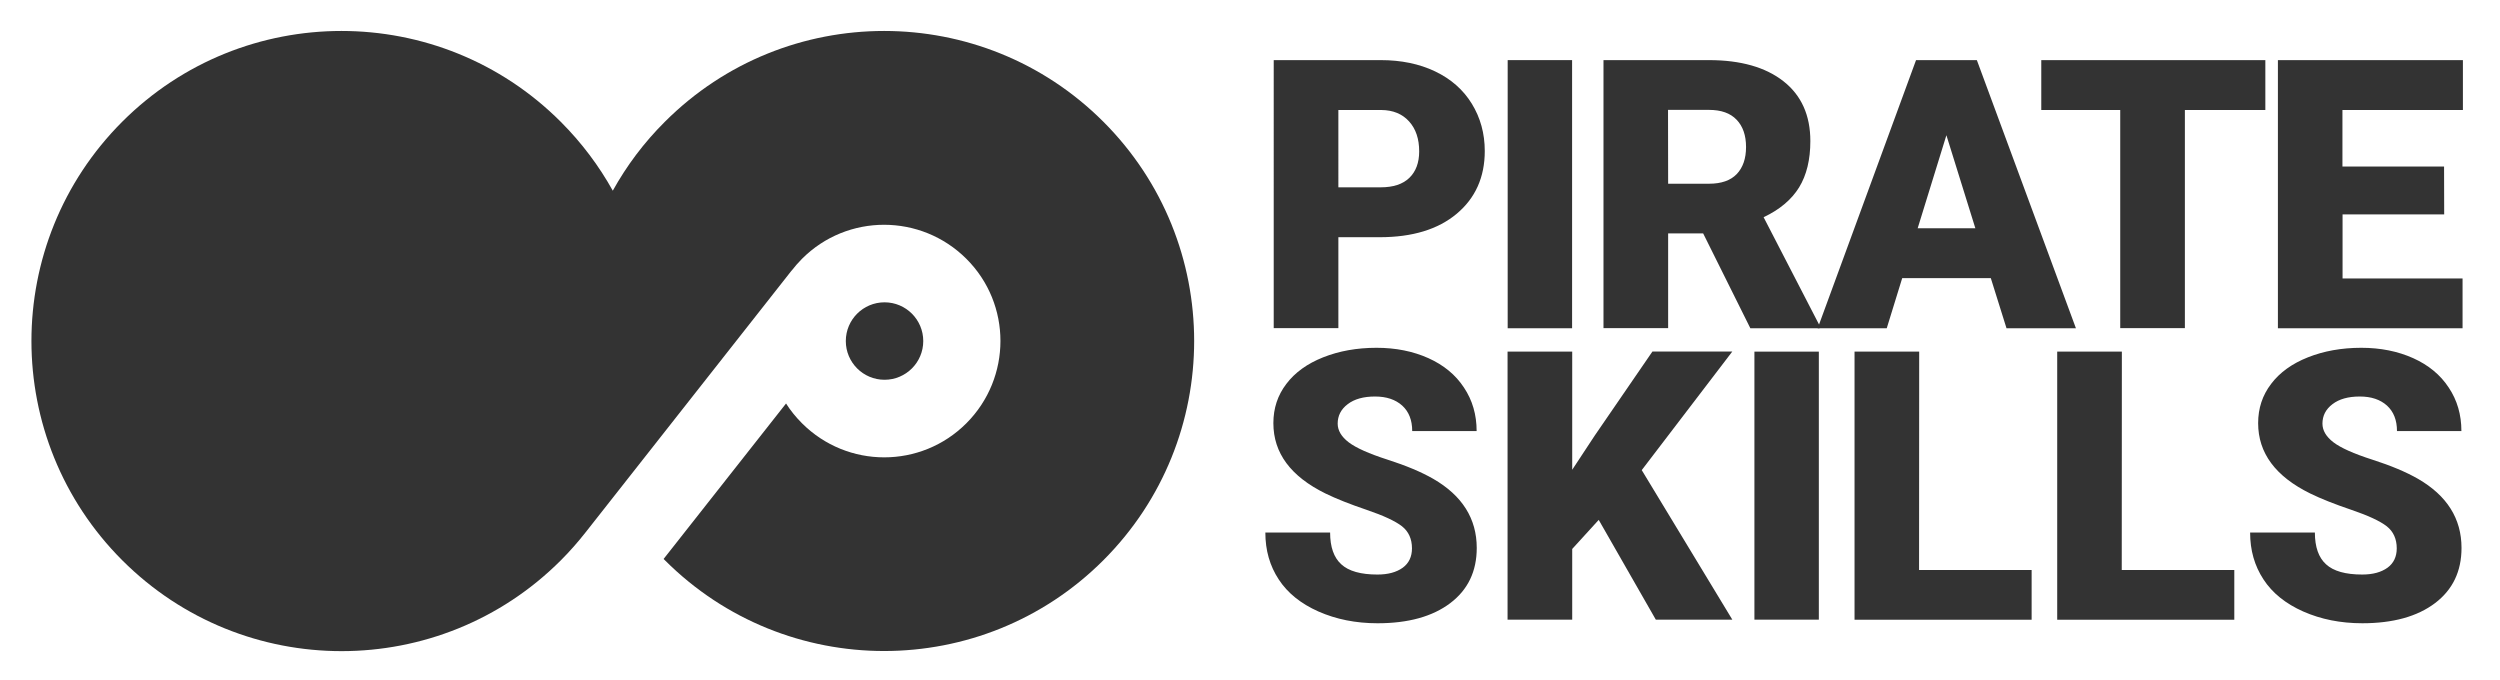
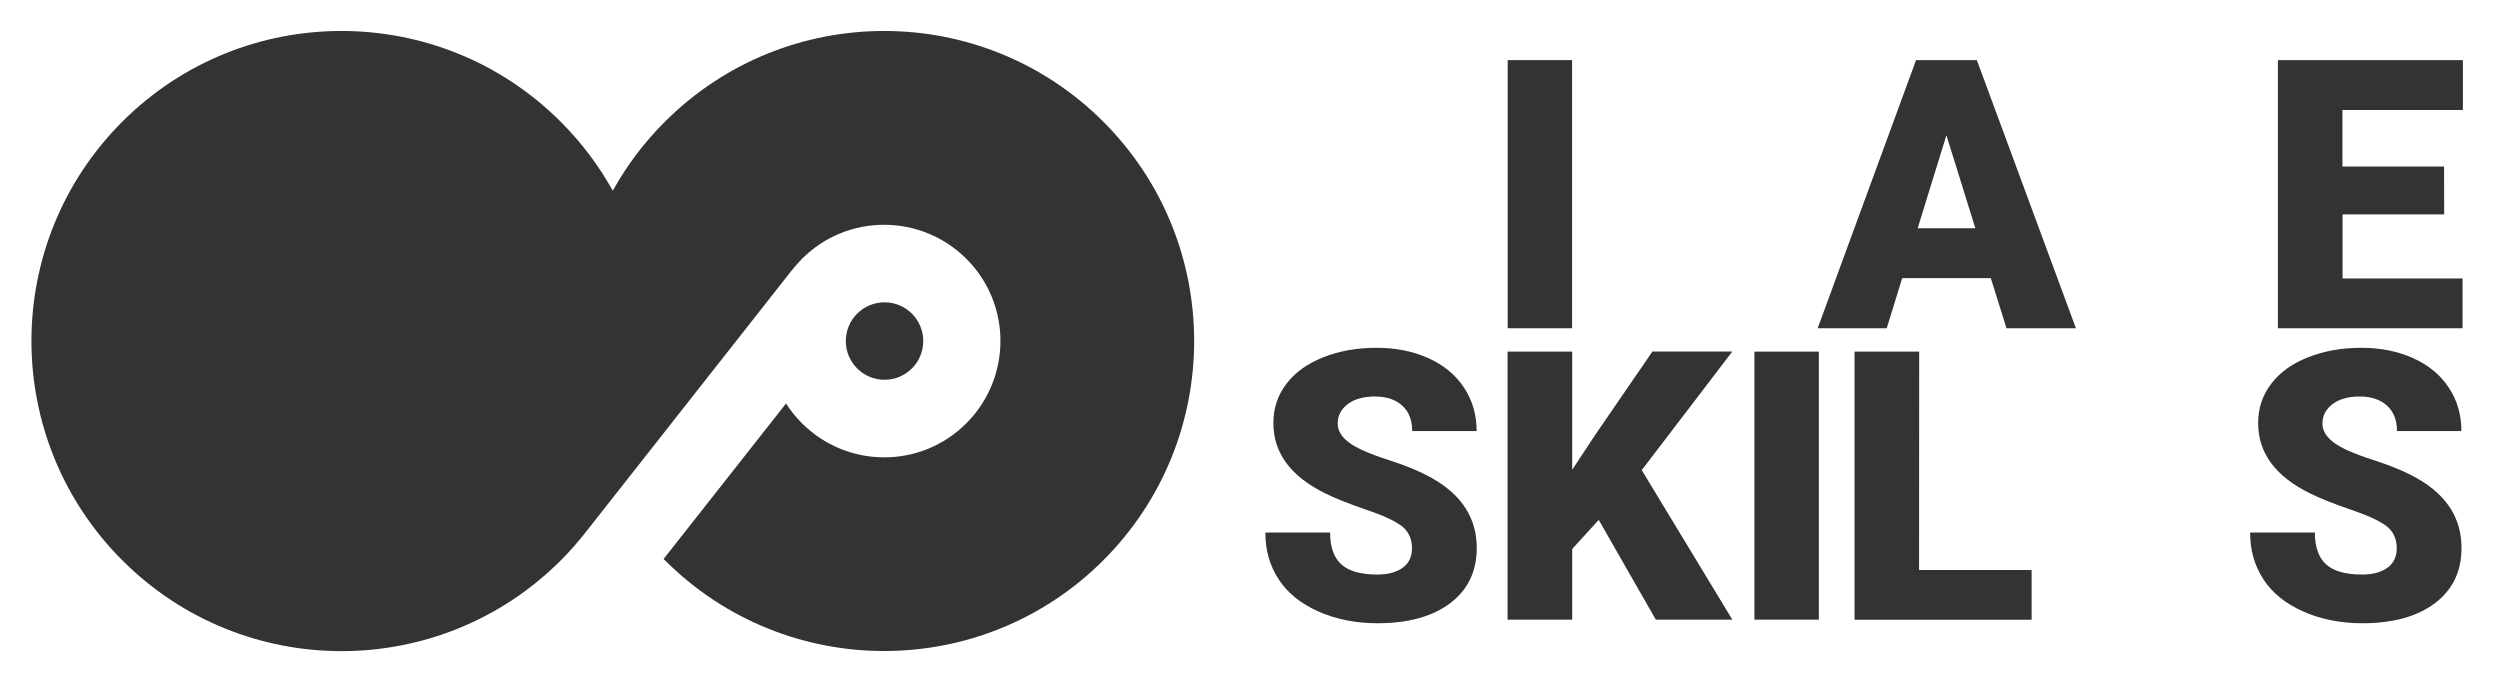
<svg xmlns="http://www.w3.org/2000/svg" version="1.1" x="0px" y="0px" viewBox="0 0 2150 585" xml:space="preserve">
  <g id="Ebene_1">
    <g>
-       <path fill="#333333" d="M1151,204v78.2h-55.6V51.7h92c17.6,0,33.2,3.2,46.8,9.7c13.6,6.5,24.1,15.7,31.5,27.7s11.2,25.6,11.2,40.8 c0,22.5-8.1,40.5-24.1,53.9c-16.1,13.5-38.2,20.2-66.3,20.2L1151,204L1151,204z M1151,161.1h36.4c10.8,0,19-2.7,24.6-8.1 c5.6-5.4,8.5-13,8.5-22.8c0-10.8-2.9-19.4-8.7-25.8c-5.8-6.4-13.7-9.7-23.8-9.8h-37V161.1z" />
      <path fill="#333333" d="M1352,282.3h-55.4V51.7h55.4V282.3z" />
-       <path fill="#333333" d="M1464.7,200.7h-30.1v81.5H1379V51.7h90.7c27.3,0,48.7,6.1,64.1,18.2s23.1,29.3,23.1,51.4 c0,16-3.2,29.3-9.7,39.9c-6.5,10.5-16.7,19.1-30.5,25.6l48.1,93.1v2.4h-59.5L1464.7,200.7z M1434.6,158h35.2 c10.6,0,18.5-2.8,23.8-8.3c5.3-5.6,8-13.3,8-23.3c0-9.9-2.7-17.8-8.1-23.4c-5.4-5.7-13.3-8.5-23.8-8.5h-35.2L1434.6,158 L1434.6,158z" />
      <path fill="#333333" d="M1712.1,239.2h-76.2l-13.3,43.1h-59.4l84.6-230.6h52.3l85.2,230.6h-59.7L1712.1,239.2z M1649.2,196.3h49.6 l-24.9-80L1649.2,196.3z" />
-       <path fill="#333333" d="M1948.2,94.6H1879v187.6h-55.6V94.6h-67.9V51.7h192.7V94.6z" />
      <path fill="#333333" d="M2102,184.4h-87.4v55.1h103.2v42.8H1959V51.7h159.1v42.9h-103.6v48.6h87.4L2102,184.4L2102,184.4z" />
      <path fill="#333333" d="M1214.3,471.6c0-8.1-2.9-14.5-8.6-19c-5.8-4.5-15.9-9.2-30.3-14.1c-14.5-4.9-26.3-9.6-35.5-14.1 c-29.9-14.7-44.8-34.8-44.8-60.5c0-12.8,3.7-24,11.2-33.8c7.4-9.8,18-17.4,31.6-22.8s28.9-8.2,45.9-8.2c16.6,0,31.4,3,44.6,8.9 c13.1,5.9,23.4,14.3,30.6,25.3c7.3,10.9,10.9,23.4,10.9,37.4h-55.4c0-9.4-2.9-16.7-8.6-21.9c-5.8-5.2-13.5-7.8-23.4-7.8 s-17.8,2.2-23.5,6.6c-5.8,4.4-8.6,10-8.6,16.7c0,5.9,3.2,11.3,9.5,16.1c6.3,4.8,17.5,9.8,33.4,14.9s29,10.6,39.3,16.5 c24.9,14.4,37.4,34.2,37.4,59.4c0,20.2-7.6,36-22.8,47.5c-15.2,11.5-36.1,17.3-62.5,17.3c-18.7,0-35.6-3.4-50.8-10.1 c-15.1-6.7-26.6-15.9-34.2-27.6c-7.7-11.7-11.5-25.1-11.5-40.3h55.7c0,12.4,3.2,21.5,9.6,27.3c6.4,5.9,16.8,8.8,31.1,8.8 c9.2,0,16.4-2,21.8-5.9C1211.6,484.4,1214.3,478.8,1214.3,471.6z" />
      <path fill="#333333" d="M1374.9,447.1l-22.8,25v60.8h-55.6V302.4h55.6V404l19.3-29.3l49.7-72.4h68.7l-77.9,102l77.9,128.6H1424 L1374.9,447.1z" />
      <path fill="#333333" d="M1564.2,532.9h-55.4V302.4h55.4V532.9z" />
      <path fill="#333333" d="M1650.4,490.2h96.8V533h-152.3V302.4h55.6L1650.4,490.2L1650.4,490.2z" />
-       <path fill="#333333" d="M1824.7,490.2h96.8V533h-152.3V302.4h55.6L1824.7,490.2L1824.7,490.2z" />
      <path fill="#333333" d="M2061.2,471.6c0-8.1-2.9-14.5-8.6-19c-5.8-4.5-15.9-9.2-30.3-14.1c-14.5-4.9-26.3-9.6-35.5-14.1 c-29.9-14.7-44.8-34.8-44.8-60.5c0-12.8,3.7-24,11.2-33.8c7.4-9.8,18-17.4,31.6-22.8s28.9-8.2,45.9-8.2c16.6,0,31.4,3,44.6,8.9 c13.1,5.9,23.4,14.3,30.6,25.3c7.3,10.9,10.9,23.4,10.9,37.4h-55.4c0-9.4-2.9-16.7-8.6-21.9c-5.8-5.2-13.5-7.8-23.4-7.8 s-17.8,2.2-23.5,6.6c-5.8,4.4-8.6,10-8.6,16.7c0,5.9,3.2,11.3,9.5,16.1c6.3,4.8,17.5,9.8,33.4,14.9s29,10.6,39.3,16.5 c24.9,14.4,37.4,34.2,37.4,59.4c0,20.2-7.6,36-22.8,47.5S2058,536,2031.6,536c-18.7,0-35.6-3.4-50.8-10.1 c-15.1-6.7-26.6-15.9-34.2-27.6c-7.7-11.7-11.5-25.1-11.5-40.3h55.7c0,12.4,3.2,21.5,9.6,27.3c6.4,5.9,16.8,8.8,31.1,8.8 c9.2,0,16.4-2,21.8-5.9C2058.5,484.4,2061.2,478.8,2061.2,471.6z" />
      <g>
        <path fill="#333333" d="M681,232.4L503.7,457.7l0,0c-6.6,8.4-13.7,16.5-21.4,24.2c-104.1,104.1-273,104.1-377.1,0 C1,377.7,1,208.9,105.1,104.7c104.1-104.1,273-104.1,377.1,0c18.1,18.1,33,38.1,44.8,59.3c11.8-21.3,26.7-41.3,44.8-59.3 c104.1-104.1,273-104.1,377.1,0s104.1,273,0,377.1s-273,104.1-377.1,0c-0.4-0.4-0.7-0.7-1.1-1.1l0,0L676,347l0,0 c3.8,6,8.4,11.7,13.7,17c39.1,39.1,102.4,39.1,141.4,0s39.1-102.4,0-141.4s-102.4-39.1-141.4,0c-3.3,3.3-6.3,6.8-9.1,10.4" />
      </g>
    </g>
  </g>
  <g id="Dot_1_">
    <g id="Dot">
      <circle fill="#333333" cx="760.7" cy="293.3" r="33.3" />
    </g>
  </g>
</svg>